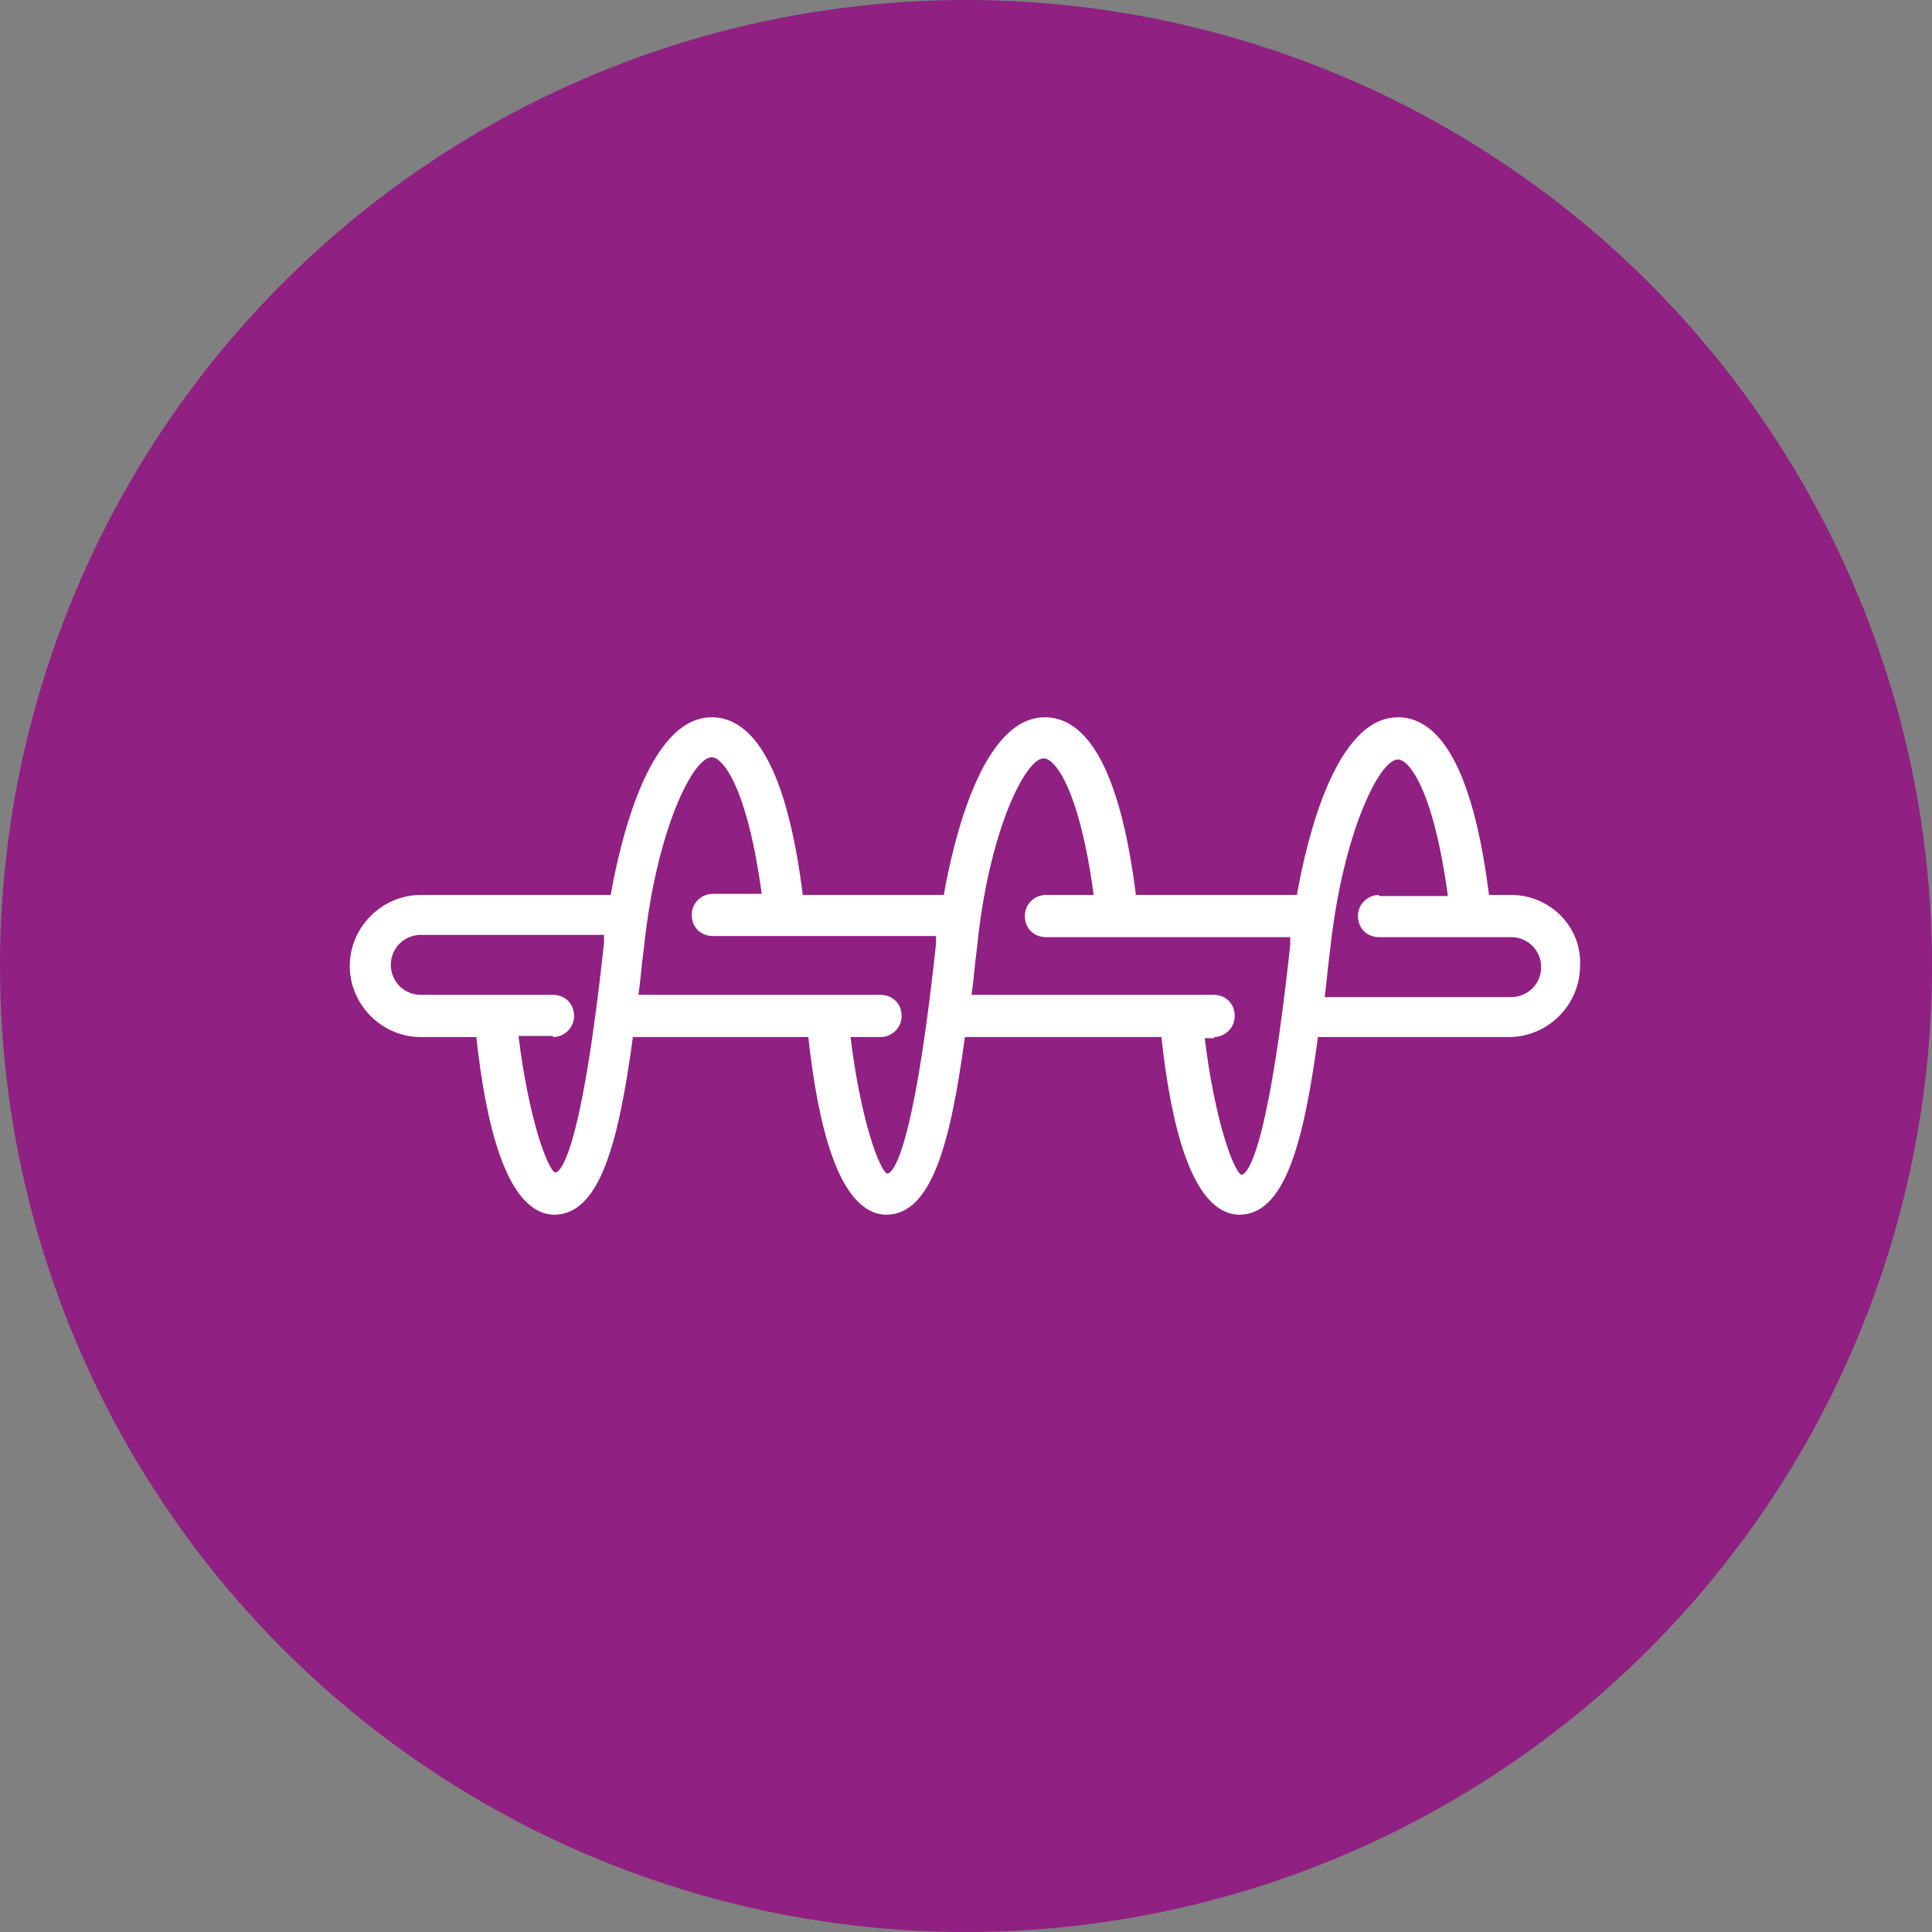
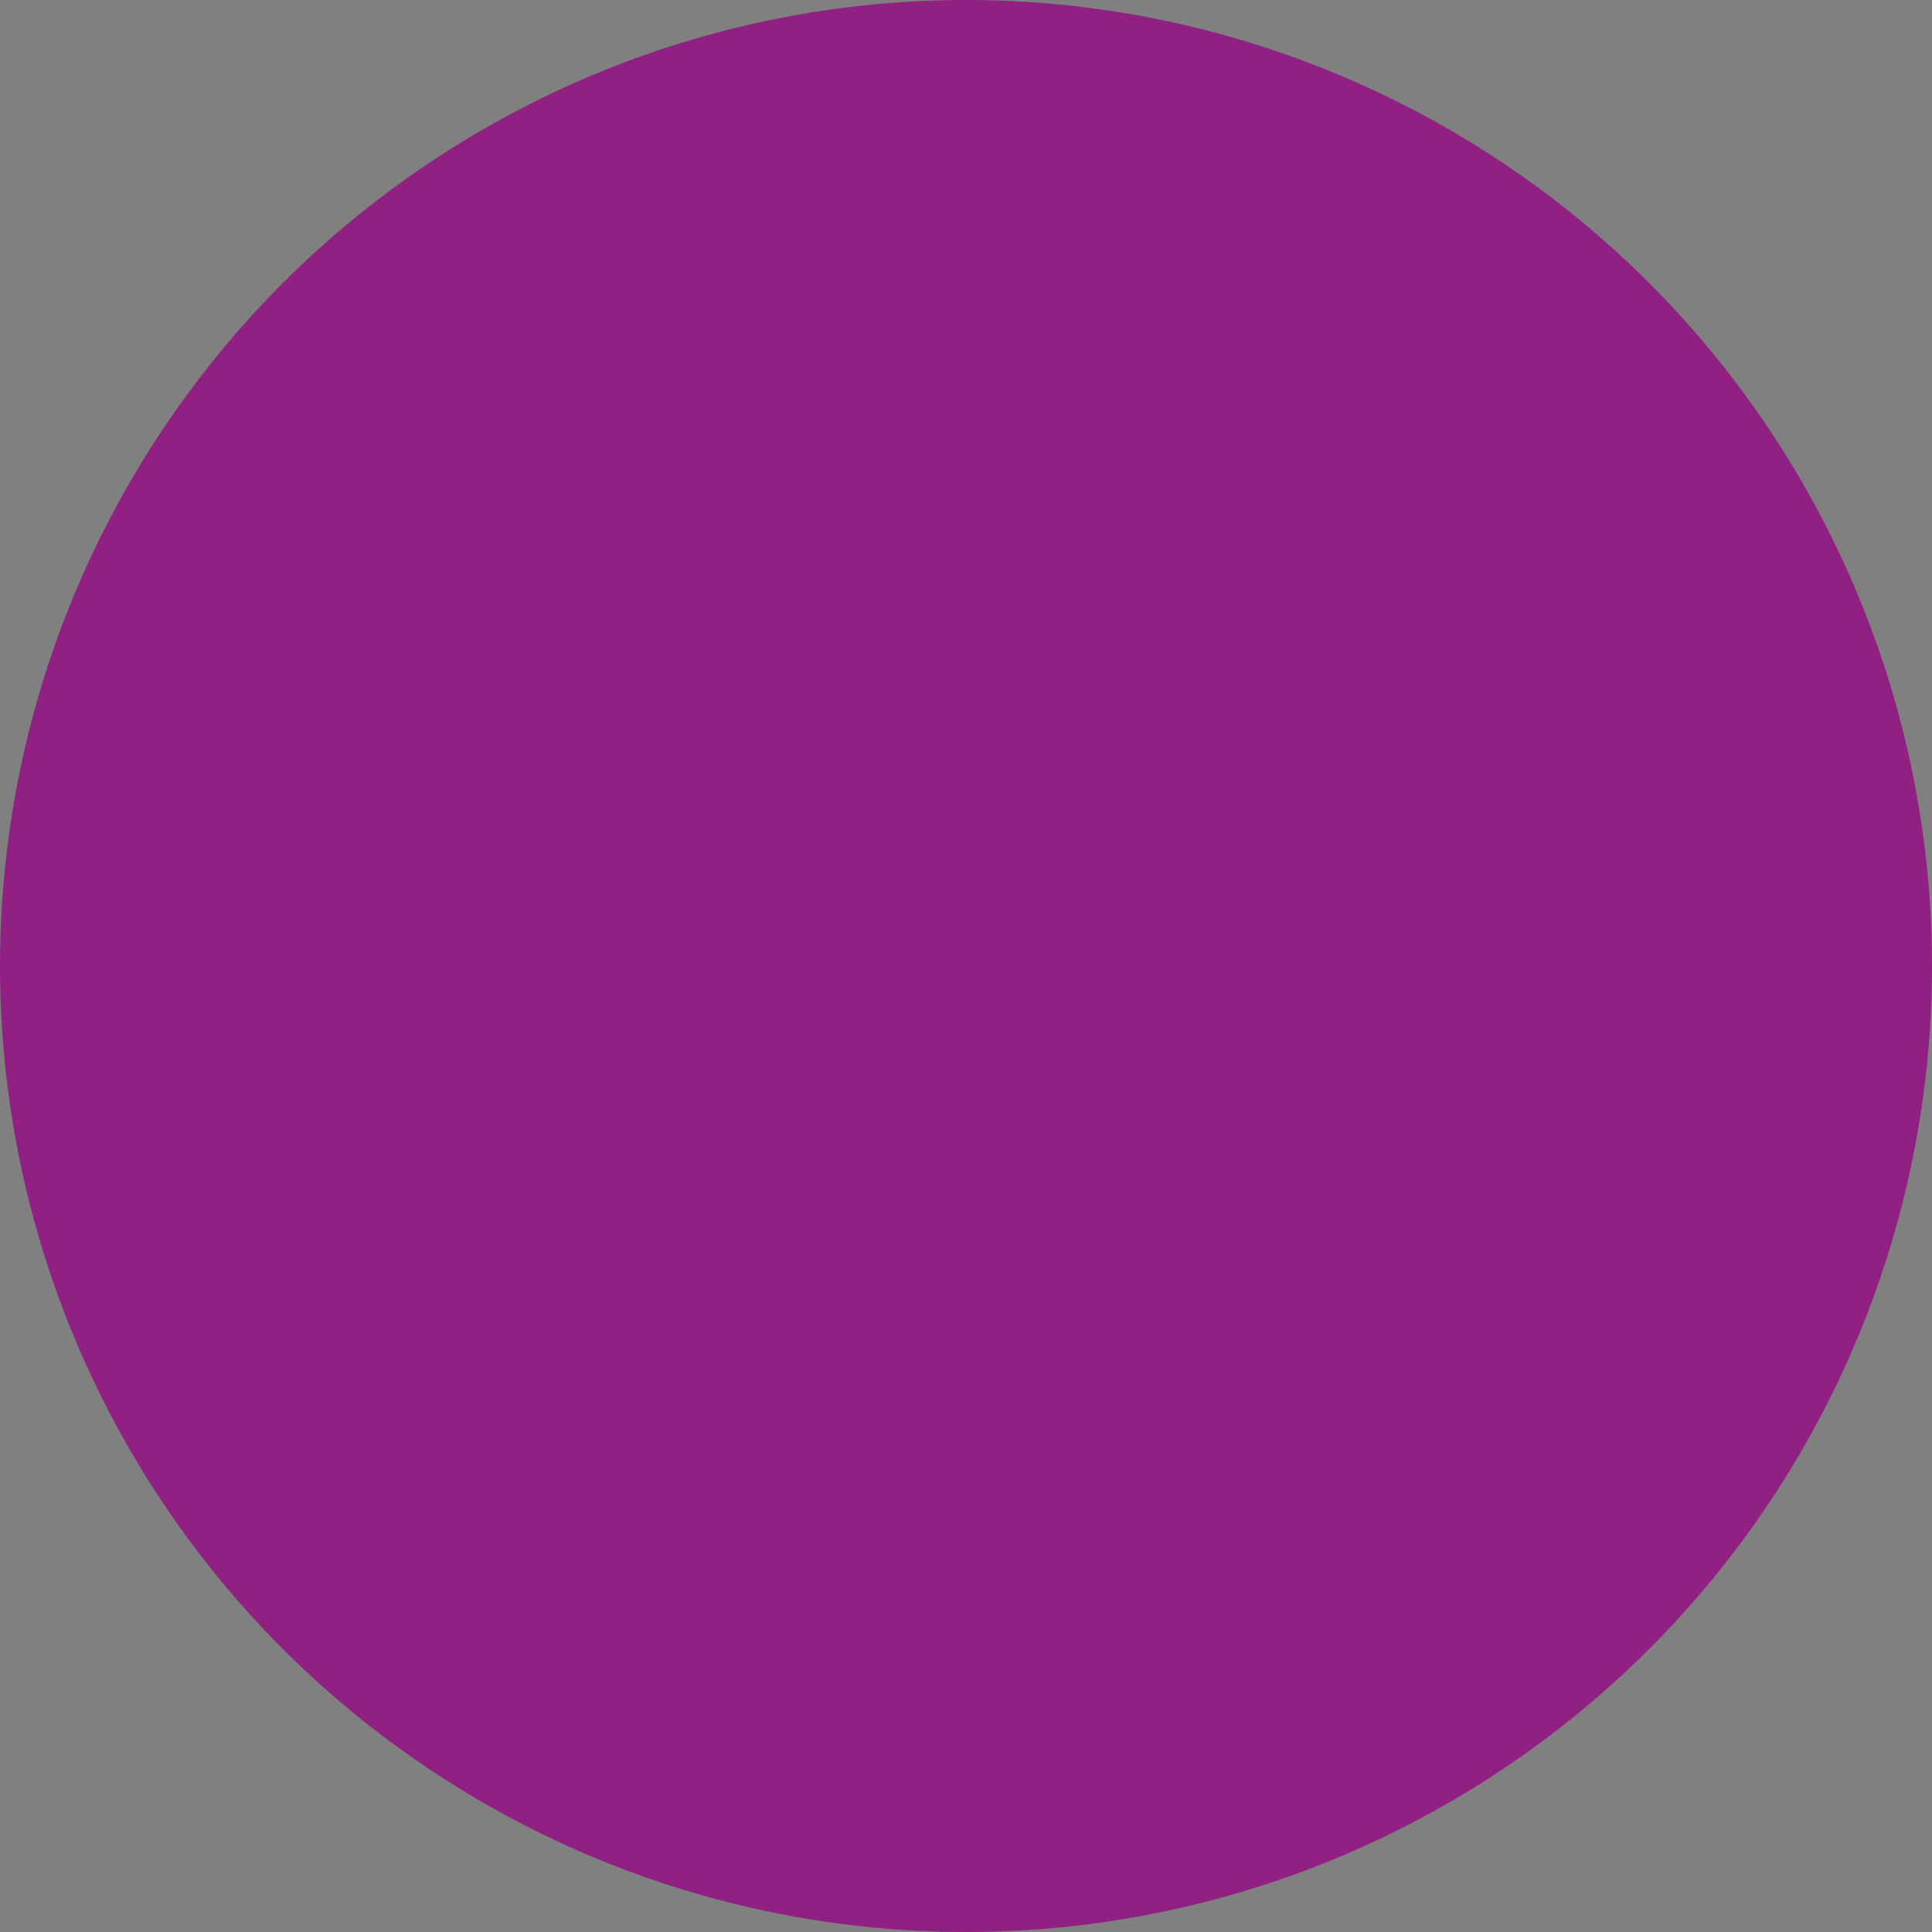
<svg xmlns="http://www.w3.org/2000/svg" id="Ebene_1" data-name="Ebene 1" version="1.1" viewBox="0 0 174 174">
  <rect x="0" y="0" width="174" height="174" fill="#808080" stroke="none" />
  <defs>
    <style>
      .cls-1 {
        fill: #902082;
      }

      .cls-1, .cls-2 {
        stroke-width: 0px;
      }

      .cls-2 {
        fill: #fff;
      }
    </style>
  </defs>
  <g id="HG">
    <circle class="cls-1" cx="87" cy="87" r="87" />
  </g>
  <g id="Ebene_2" data-name="Ebene 2">
-     <path class="cls-2" d="M136.1,80.6h-2c-1.3-10.4-4-15.8-8-16h-.2c-5.6,0-8.2,10.9-9.1,16h-14.5c-1.3-10.4-4-15.8-8-16h-.2c-5.6,0-8.2,10.9-9.1,16h-12.7c-1.3-10.4-4-15.8-8-16h-.2c-5.6,0-8.2,10.9-9.1,16h-17.1c-3.5,0-6.4,2.9-6.4,6.4s2.9,6.4,6.4,6.4h5c.8,7.4,2.6,15.9,7,16,4.1,0,5.8-6.4,7.1-16h15.8c.8,7.4,2.6,15.9,7,16,4.1,0,5.8-6.4,7.1-16h17.7c.8,7.4,2.6,15.9,7,16,4.1,0,5.8-6.4,7.1-16h17.2c3.5,0,6.4-2.9,6.4-6.4.2-3.5-2.7-6.4-6.2-6.4h0ZM124.2,80.6c-1,0-1.9.8-1.9,1.9s.8,1.9,1.9,1.9h11.9c1.5,0,2.7,1.2,2.7,2.7s-1.2,2.7-2.7,2.7h-16.8c.2-1.4.3-2.9.5-4.3,1.1-10.3,4.4-17.1,6.1-17.1h0c1,0,3.2,2.7,4.5,12.3h-6.2ZM109.3,93.4c1,0,1.9-.8,1.9-1.9s-.8-1.9-1.9-1.9h-21.8c.2-1.4.3-2.9.5-4.3,1-10.2,4.3-17,6-17h0c1,0,3.2,2.7,4.5,12.3h-4.3c-1,0-1.9.8-1.9,1.9s.8,1.9,1.9,1.9h22v.7c-2.1,19.5-4,20.7-4.4,20.7-.7-.3-2.4-4.9-3.3-12.3h.9,0ZM79.3,93.4c1,0,1.9-.8,1.9-1.9s-.8-1.9-1.9-1.9h-21.8c.2-1.4.3-2.9.5-4.3,1.1-10.5,4.4-17.1,6.1-17.1h0c1,0,3.2,2.7,4.5,12.3h-4.4c-1,0-1.9.8-1.9,1.9s.8,1.9,1.9,1.9h20.1v.7c-2.1,19.5-4,20.7-4.4,20.7-.7-.3-2.4-4.9-3.3-12.3h2.8,0ZM49.8,93.4c1,0,1.9-.8,1.9-1.9s-.8-1.9-1.9-1.9h-11.9c-1.5,0-2.7-1.2-2.7-2.7s1.2-2.7,2.7-2.7h16.5v.7c-2.1,19.5-4,20.7-4.4,20.7-.7-.3-2.4-4.9-3.3-12.3h3.2-.1Z" />
-   </g>
+     </g>
</svg>